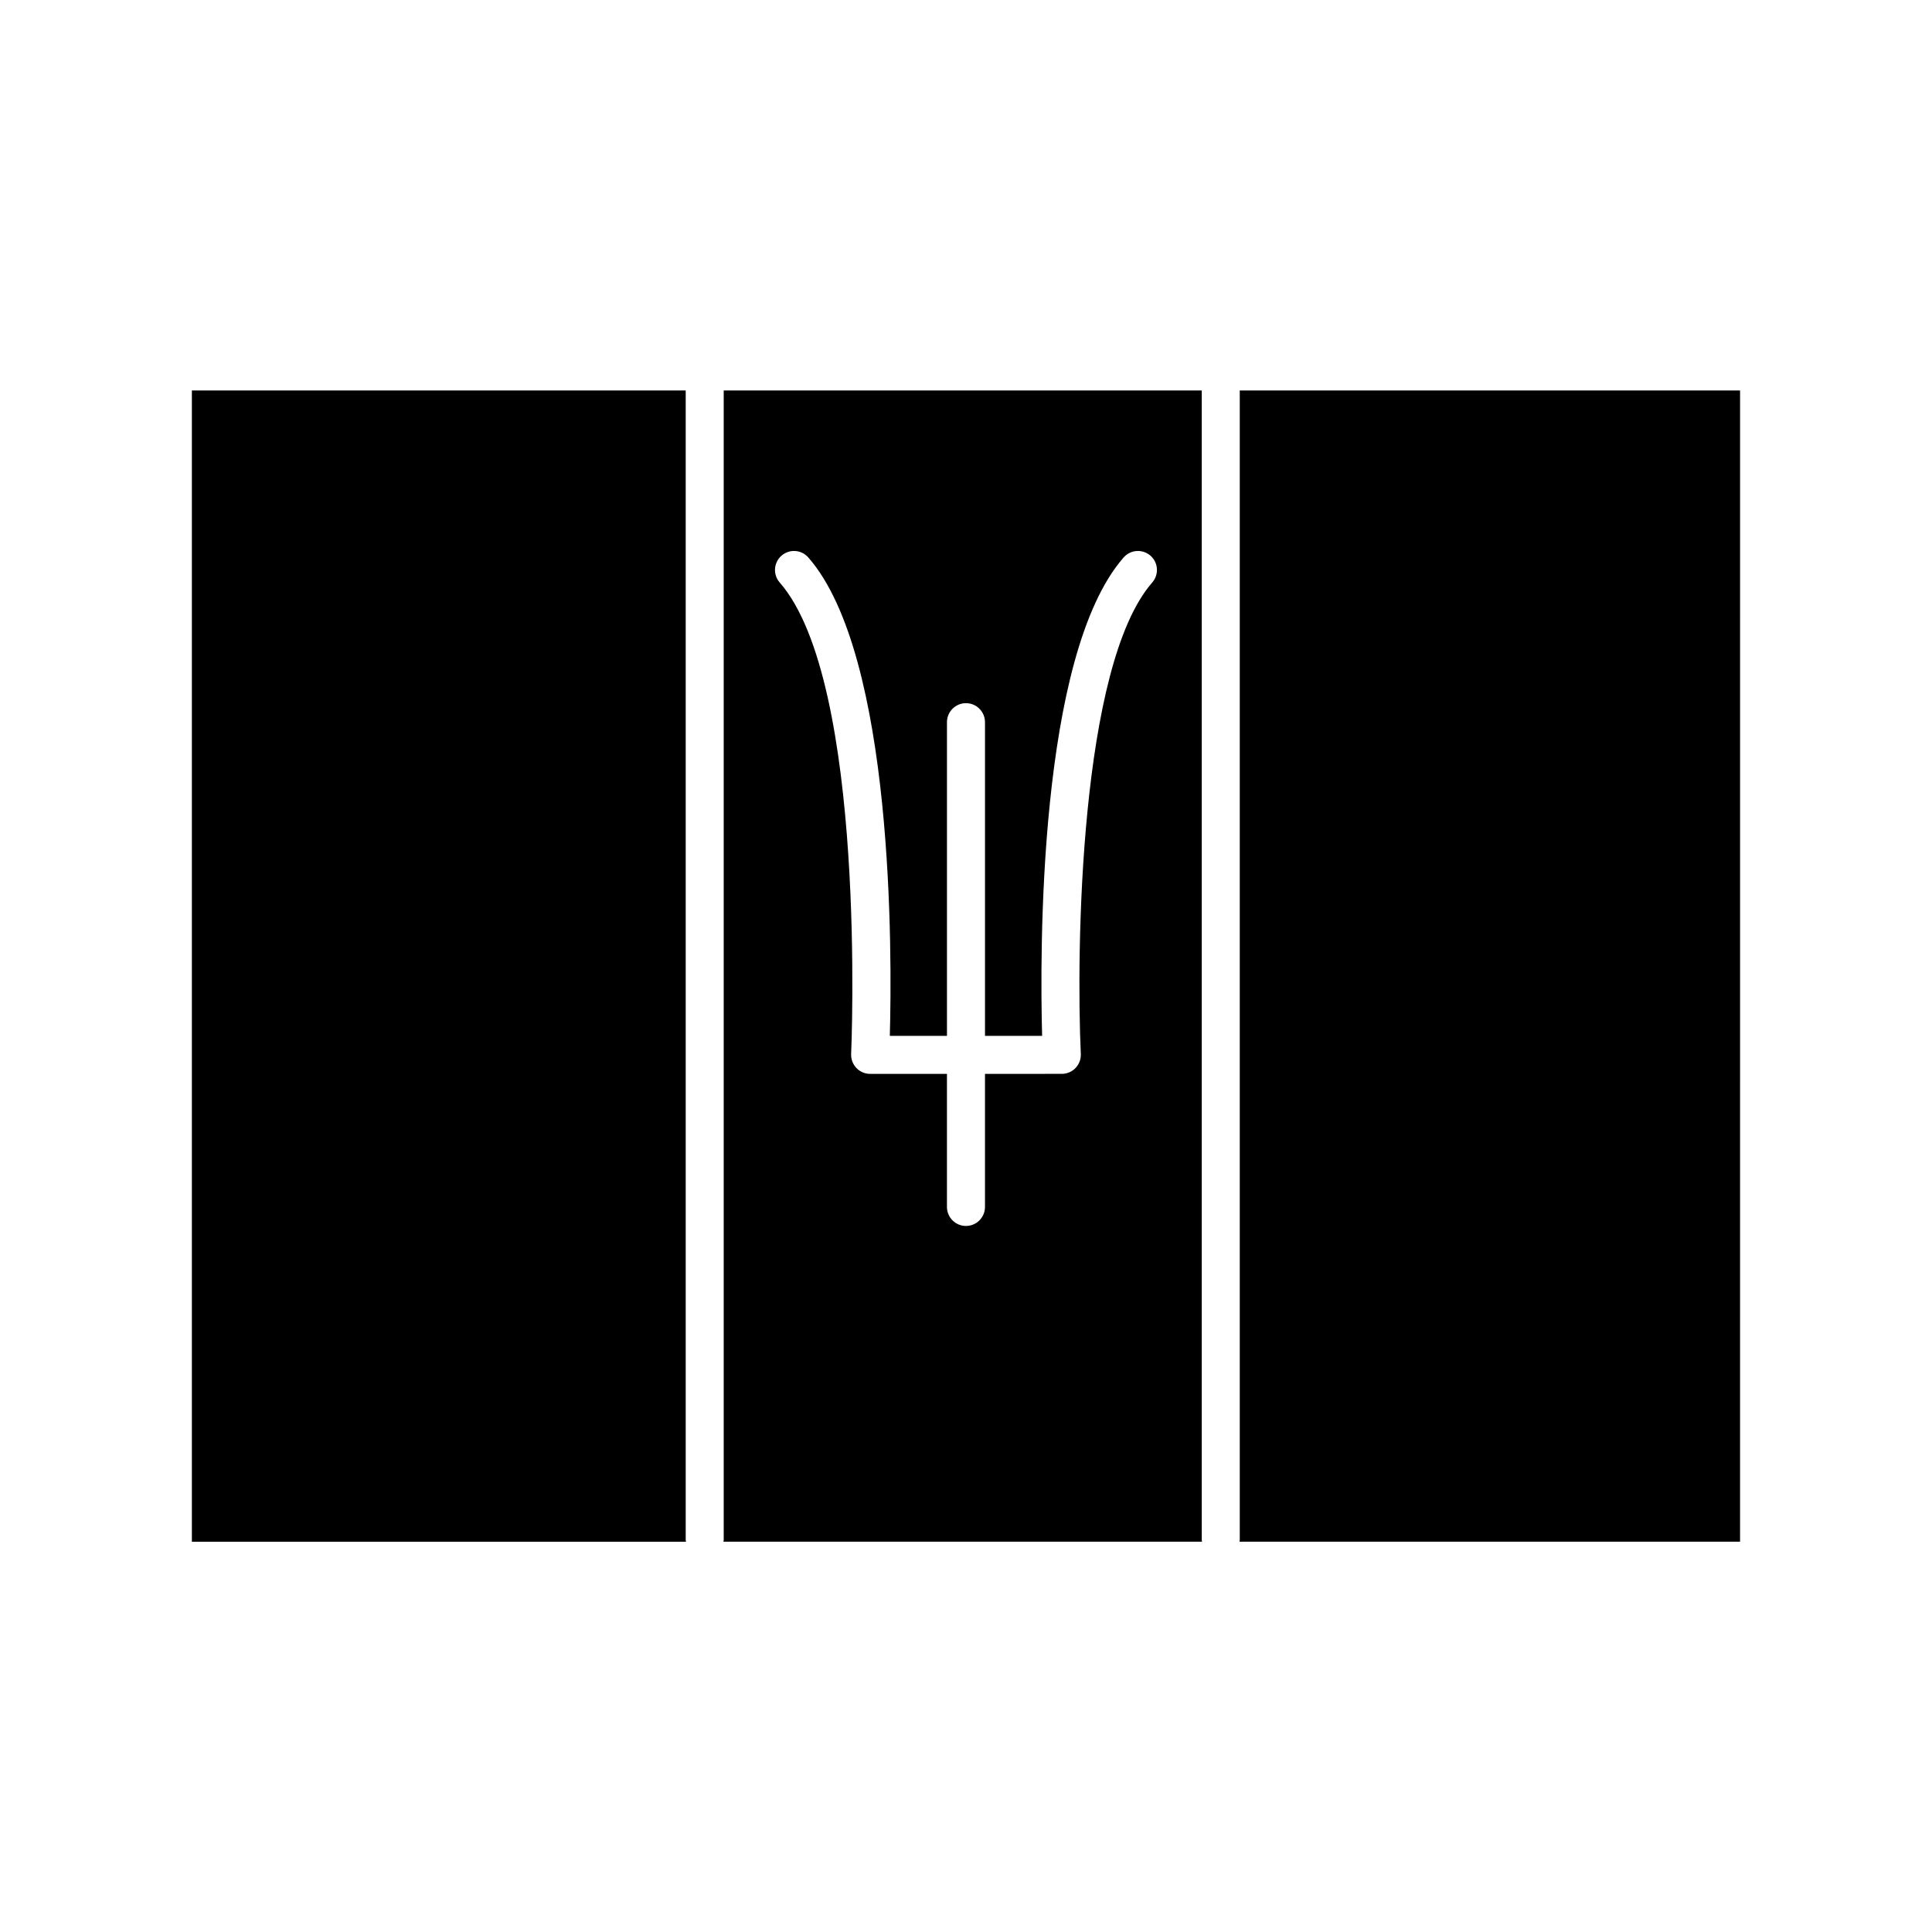
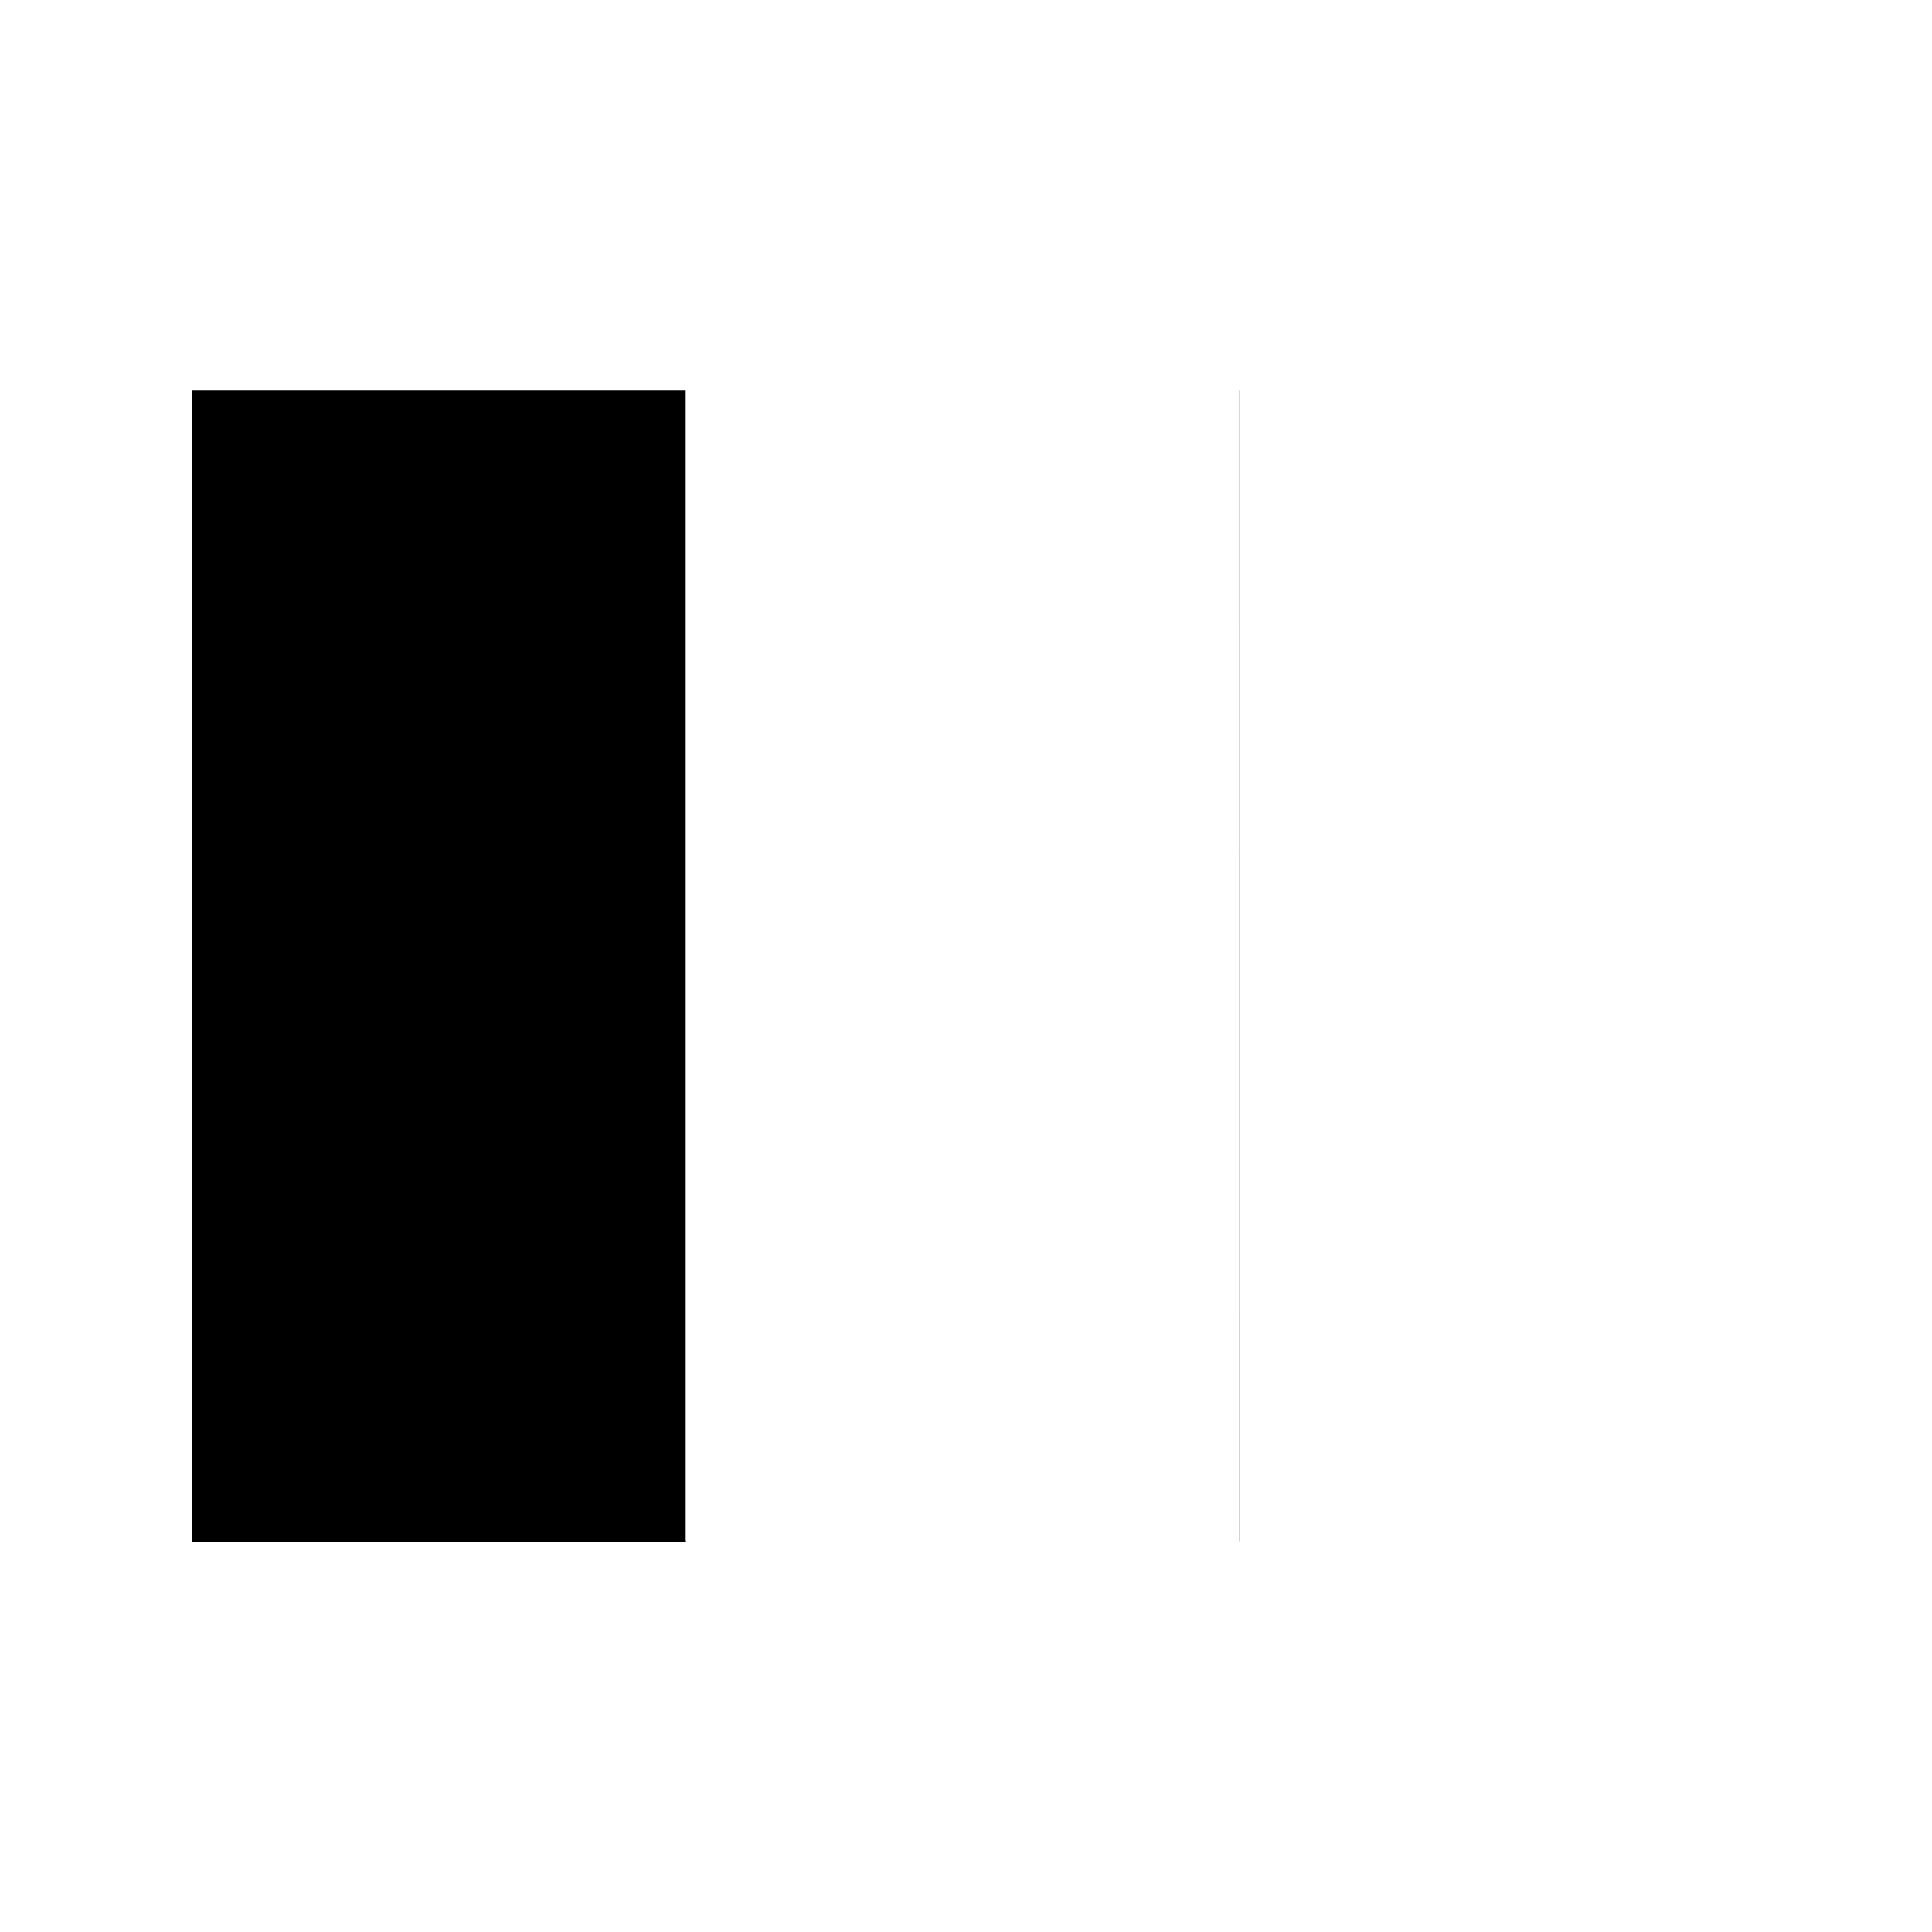
<svg xmlns="http://www.w3.org/2000/svg" fill="#000000" width="800px" height="800px" version="1.1" viewBox="144 144 512 512">
  <g>
-     <path d="m335.79 247.48v304.68c0 0.145-0.07 0.266-0.086 0.406h126.86c-0.012-0.141-0.086-0.262-0.086-0.406v-304.68zm113.57 50.883c-19.242 21.996-20.188 97.66-18.934 124.95 0.066 1.375-0.438 2.715-1.391 3.707-0.945 0.996-2.266 1.562-3.641 1.562l-20.363 0.004v35.266c0 2.781-2.258 5.039-5.039 5.039s-5.039-2.258-5.039-5.039v-35.266h-20.359c-1.375 0-2.695-0.562-3.641-1.562-0.945-0.992-1.449-2.332-1.391-3.707 0.047-0.984 4.242-98.461-18.934-124.95-1.828-2.098-1.617-5.273 0.48-7.109 2.09-1.828 5.269-1.621 7.109 0.48 22.73 25.988 22.184 105.3 21.598 126.78l15.141-0.004v-83.129c0-2.781 2.258-5.039 5.039-5.039s5.039 2.258 5.039 5.039v83.129h15.141c-0.59-21.473-1.133-100.79 21.598-126.78 1.84-2.098 5.019-2.301 7.109-0.48 2.094 1.828 2.305 5.016 0.477 7.109z" />
-     <path d="m605.14 247.48h-132.59v304.68c0 0.145-0.07 0.266-0.086 0.406h132.67l0.004-305.09z" />
+     <path d="m605.14 247.48h-132.59v304.68c0 0.145-0.07 0.266-0.086 0.406l0.004-305.09z" />
    <path d="m325.72 552.16v-304.68h-130.87v305.09h130.95c-0.008-0.148-0.078-0.27-0.078-0.41z" />
  </g>
</svg>